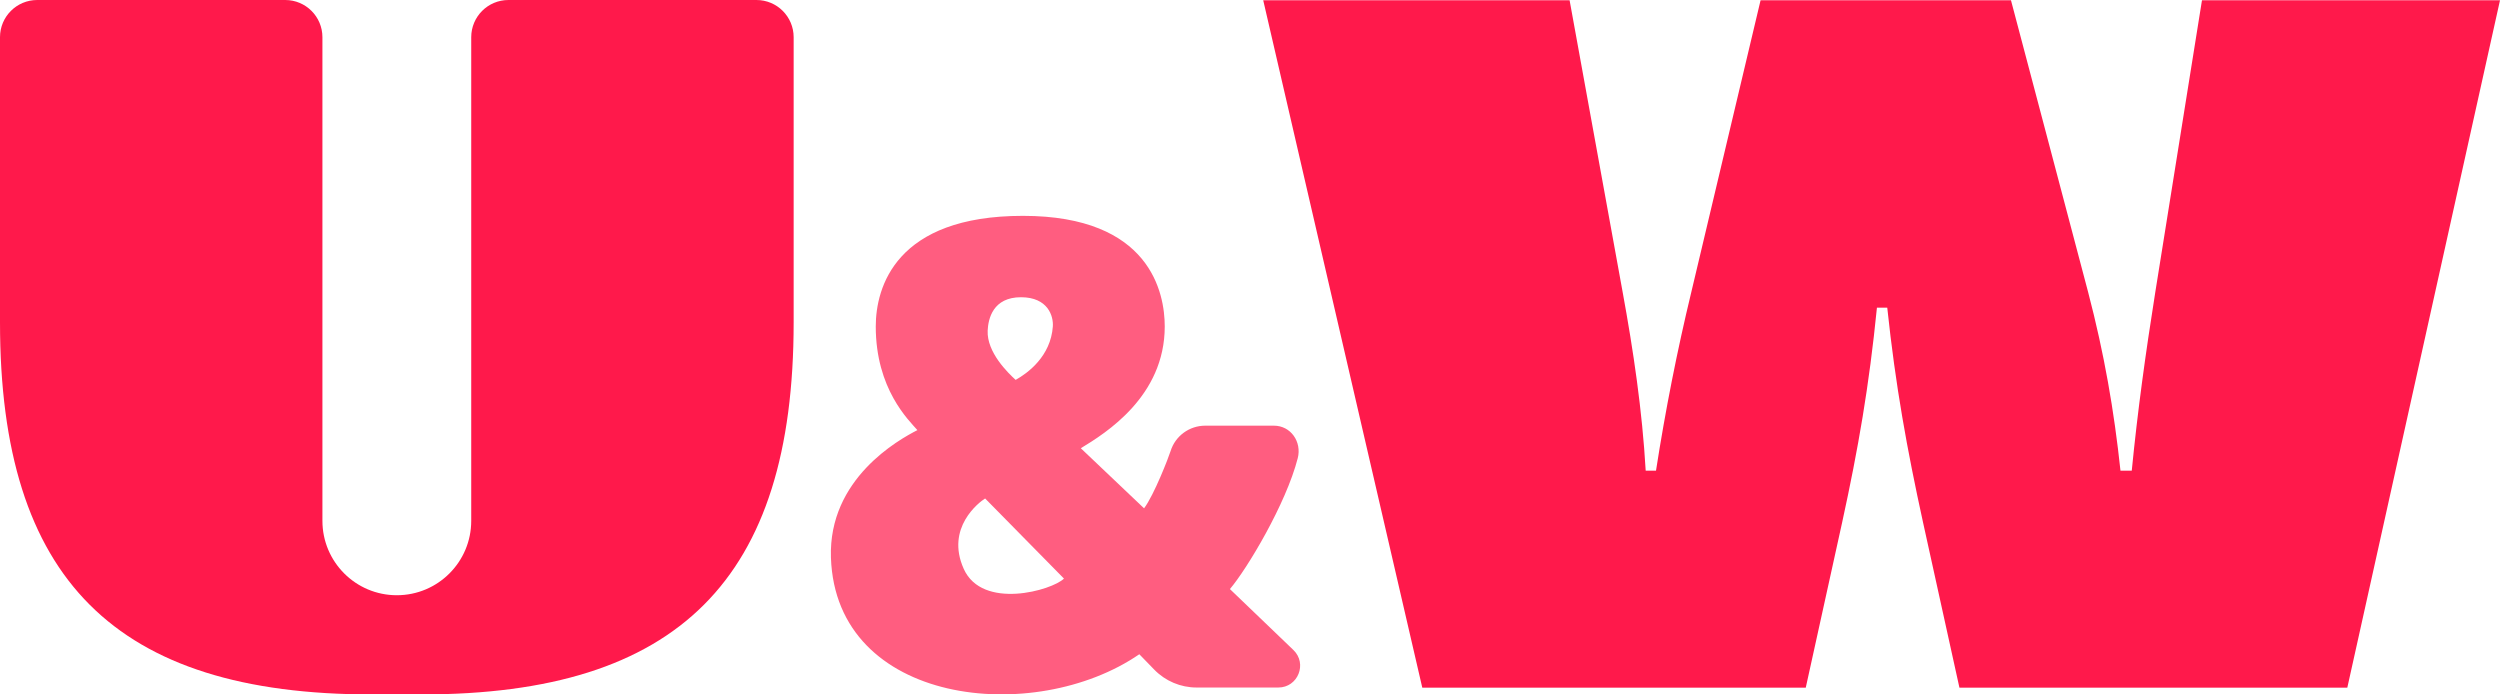
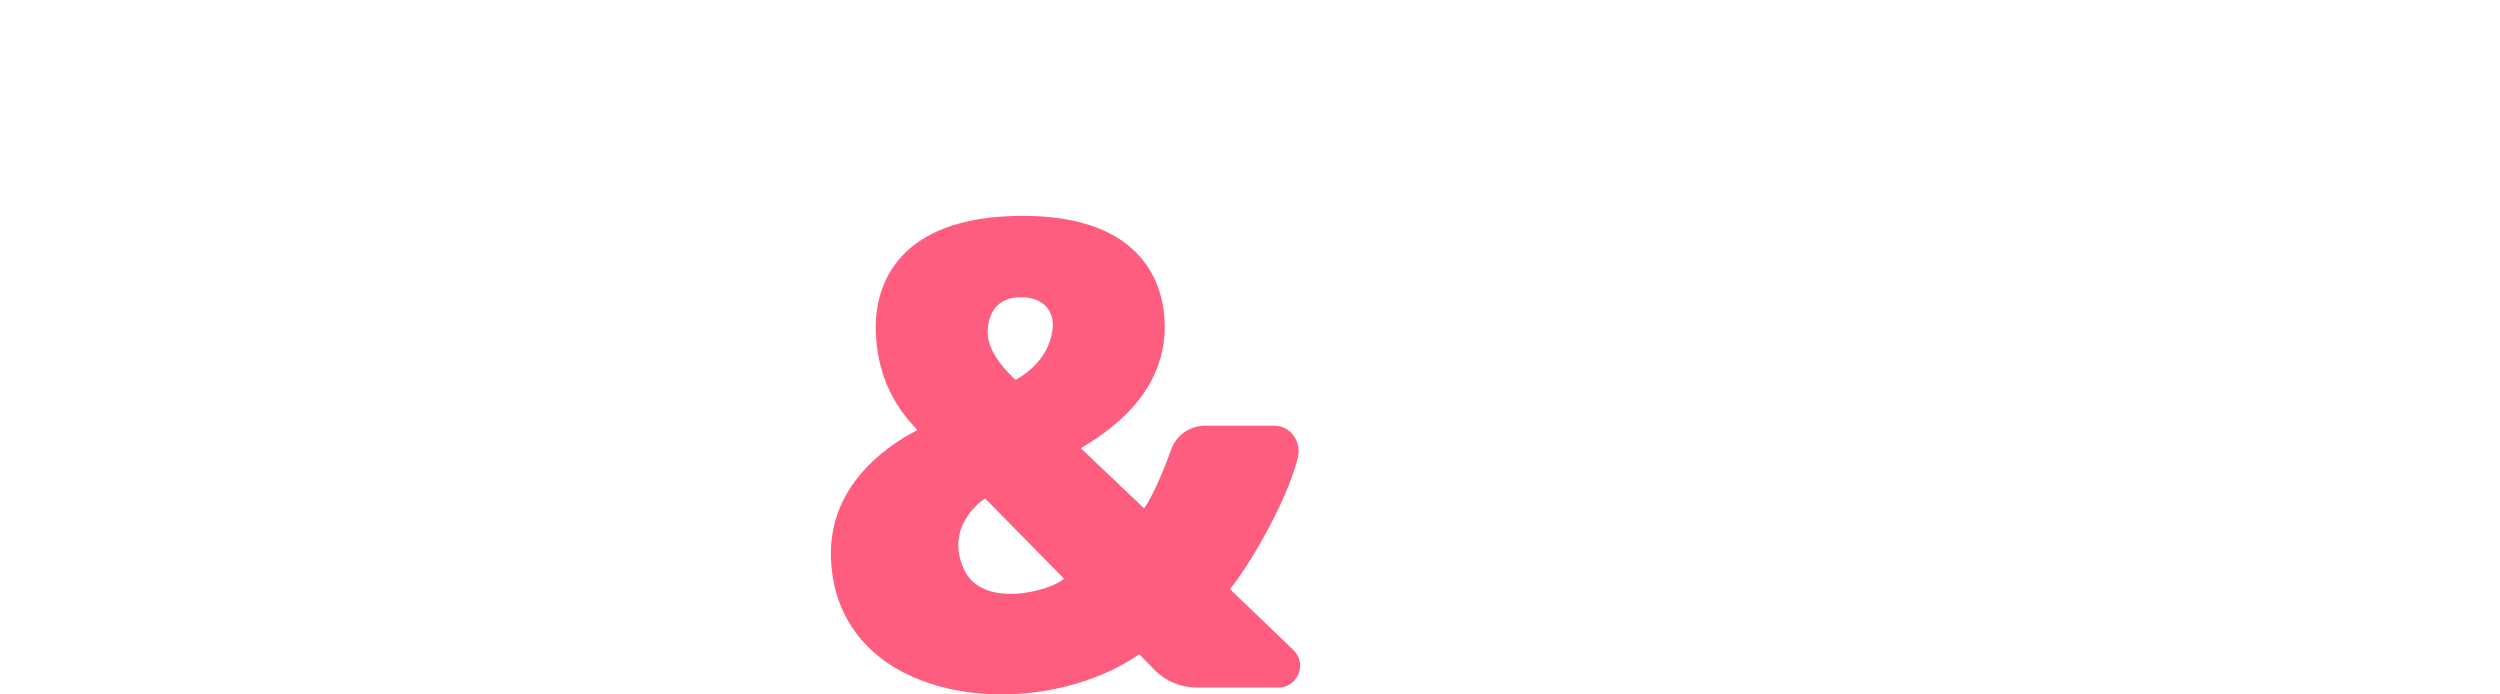
<svg xmlns="http://www.w3.org/2000/svg" width="462.926" height="128.589" viewBox="0 0 462.926 128.589" version="1.1" id="svg3">
-   <path d="M 6.889,0 H 52.814 C 56.619,0 59.703,3.084 59.703,6.889 V 96.442 C 59.703,104.051 65.871,110.219 73.48,110.219 81.09,110.219 87.258,104.051 87.258,96.442 V 6.889 C 87.258,3.084 90.342,0 94.147,0 H 140.072 C 143.877,0 146.961,3.084 146.961,6.889 V 59.702 C 146.961,107.258 125.63,128.589 78.073,128.589 H 68.888 C 21.331,128.589 0,107.258 0,59.702 V 6.889 C 0,3.084 3.084,0 6.889,0 Z" fill="#ce1235" id="path1" style="fill:#ff194b" />
  <path opacity="0.7" d="M 227.743,109.078 C 230.922,105.343 238.14,93.296 240.305,84.841 241.081,81.812 239.016,78.821 235.889,78.821 H 223.174 C 220.241,78.821 217.636,80.719 216.76,83.519 216.385,84.715 213.718,91.613 211.849,94.127 L 200.134,83 C 204.726,80.215 215.676,73.406 215.676,60.454 215.676,54.253 213.021,39.974 189.421,39.969 165.829,39.964 162.165,53.215 162.165,60.454 162.165,72.024 168.266,77.801 169.876,79.645 166.423,81.412 153.38,88.638 153.865,103.251 154.774,130.639 191.561,134.491 210.966,121.146 L 213.733,123.994 C 215.791,126.112 218.619,127.308 221.571,127.308 H 236.707 C 240.342,127.308 242.123,122.88 239.501,120.363 Z M 189.067,55.039 C 194.05,55.043 195.091,58.537 194.954,60.454 194.557,66.002 190.303,69.089 188.067,70.344 186.692,69.089 182.704,65.255 182.887,61.22 182.985,59.025 183.859,55.035 189.067,55.039 Z M 178.449,105.325 C 175.041,97.711 181.329,92.974 182.416,92.302 L 197.014,107.136 C 194.853,109.298 181.902,113.041 178.449,105.325 Z" fill="#ce1235" id="path2" style="fill:#ff194b" />
-   <path d="M 407.74,0.053 399.103,54.056 C 397.284,65.511 395.829,76.058 394.74,87.148 H 392.648 C 391.466,76.058 389.649,65.511 386.649,54.056 L 372.373,0.053 H 326.006 L 313.188,54.056 C 310.552,64.966 308.368,76.058 306.644,87.148 H 304.733 C 304.096,76.058 302.459,64.966 300.461,54.056 L 290.642,0.053 H 233.911 L 263.365,127.333 H 334.373 L 341.1,96.786 C 344.099,83.058 346.098,71.512 347.553,56.966 H 349.463 C 351.009,71.512 353.101,83.058 356.101,96.786 L 362.828,127.333 H 434.652 L 462.926,0.053 Z" fill="#ff194b" id="path3" />
  <defs id="defs3" />
</svg>